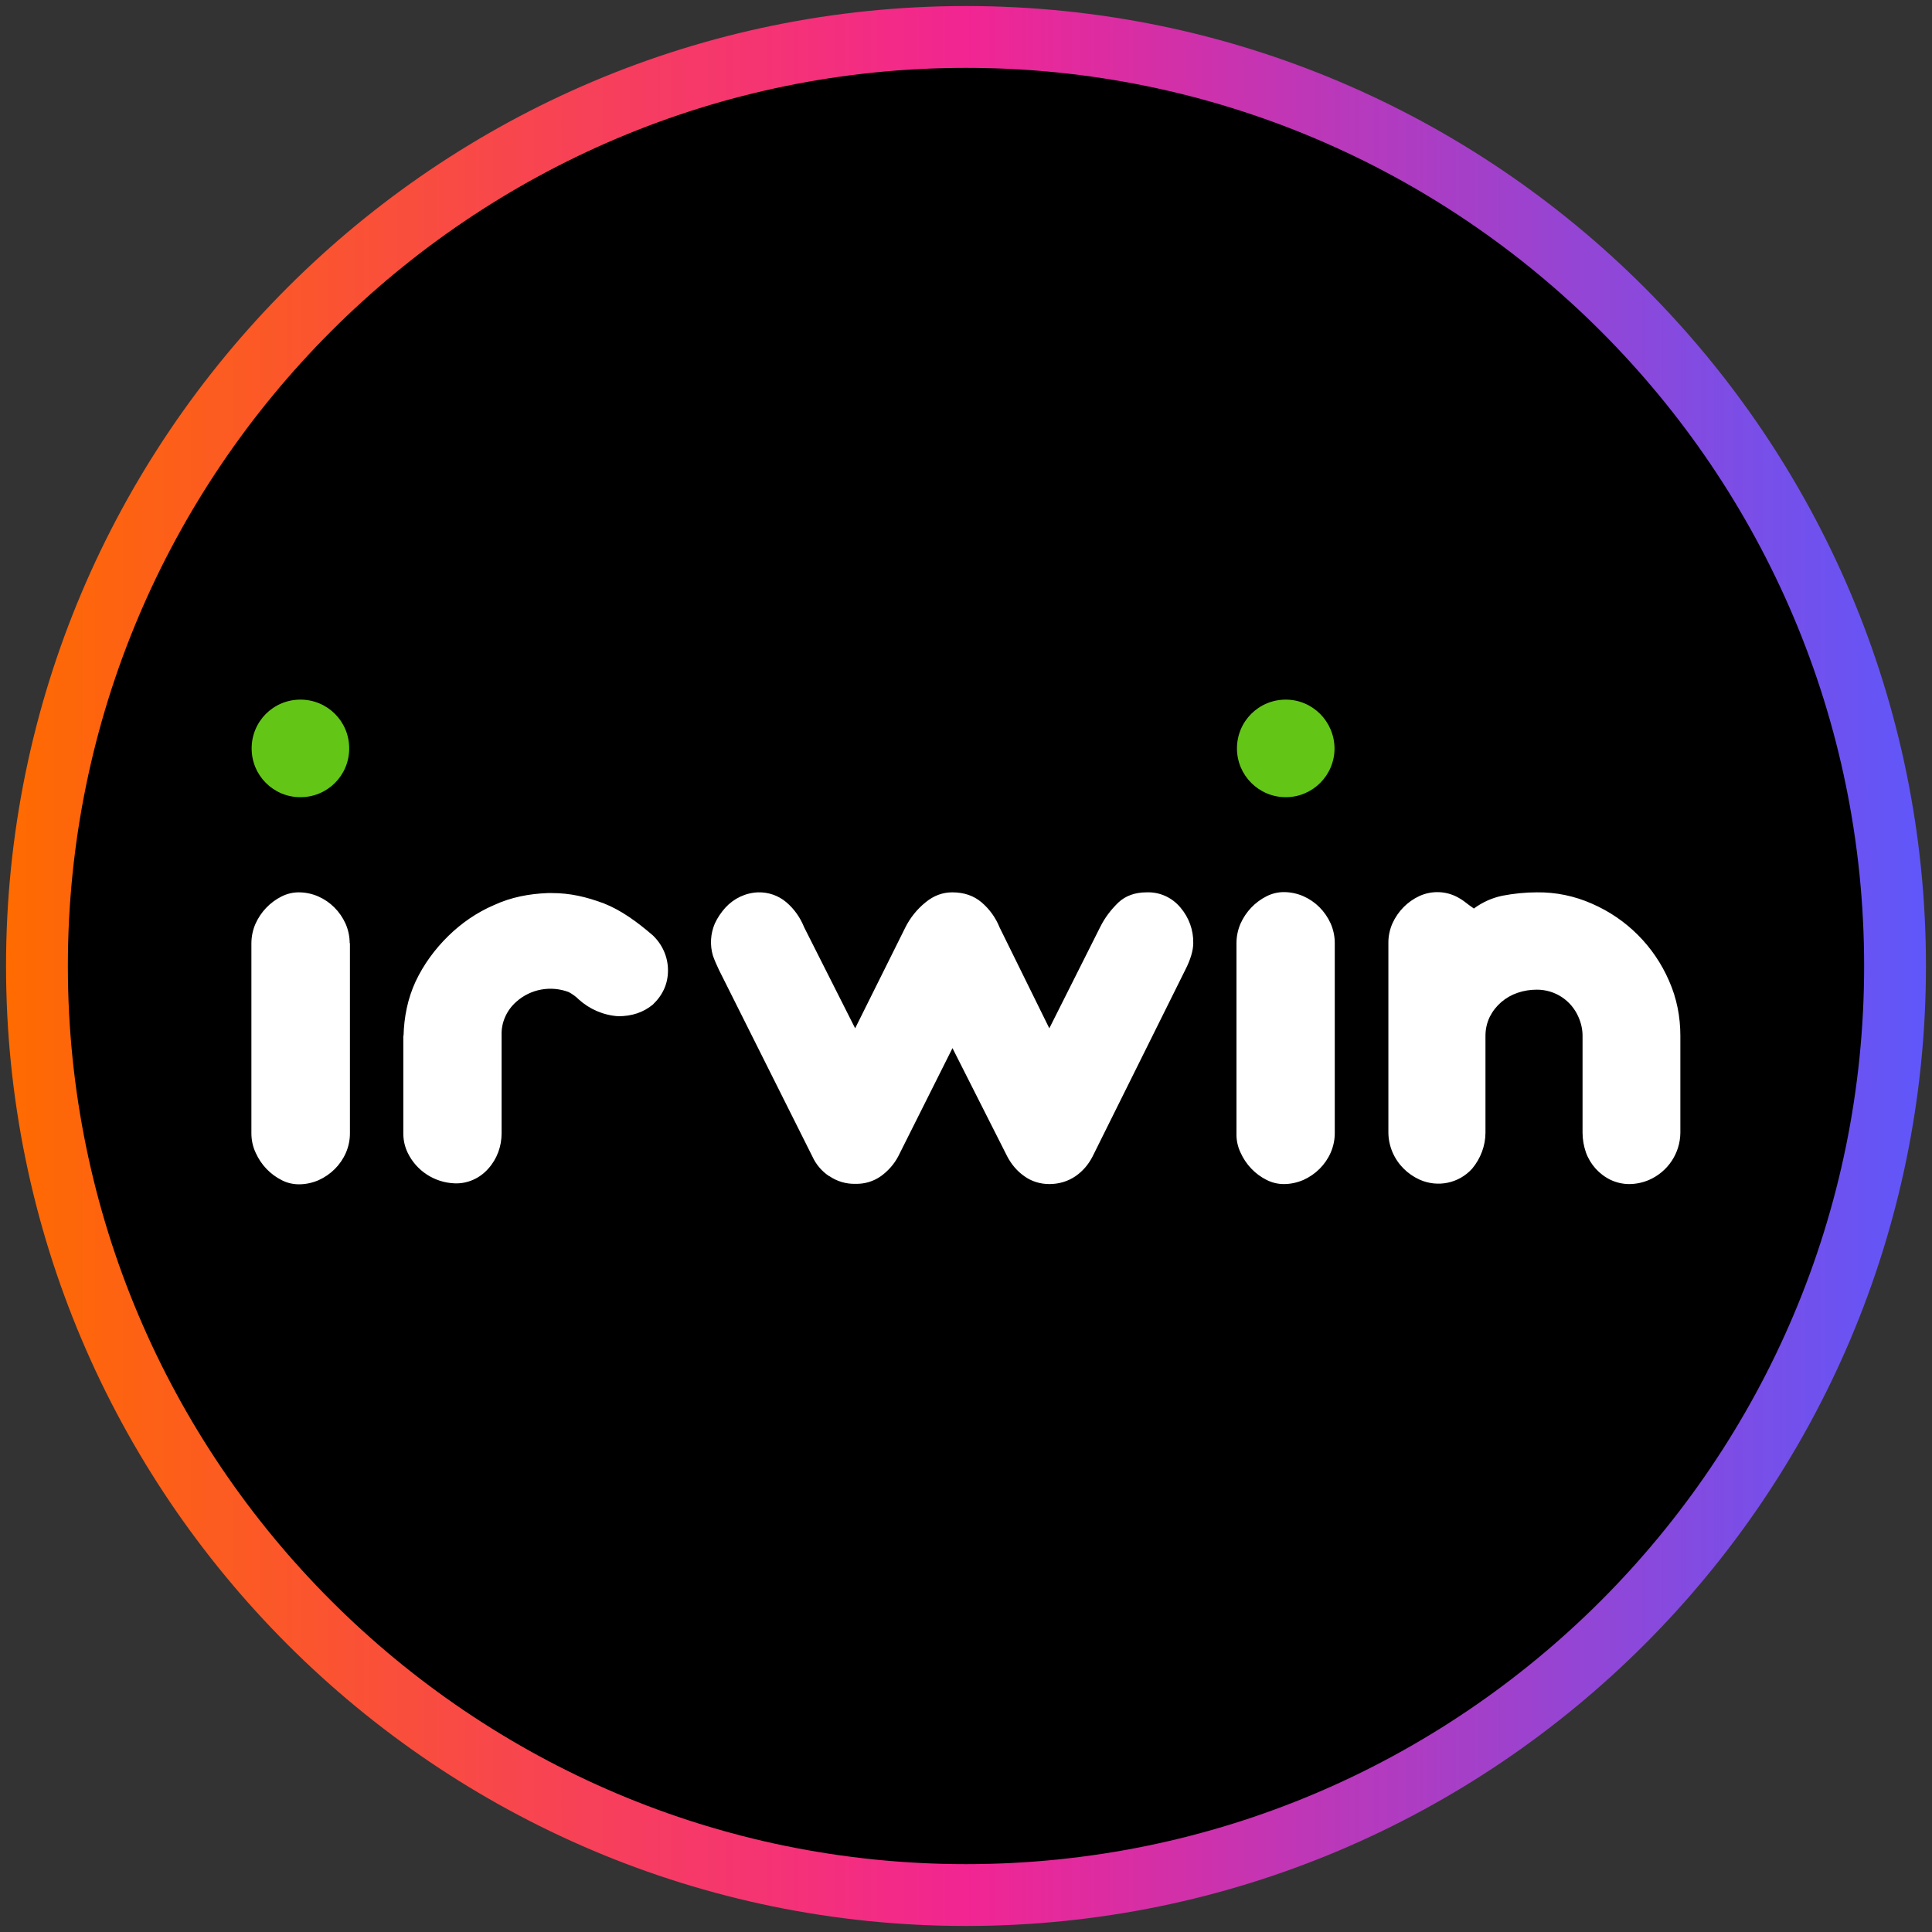
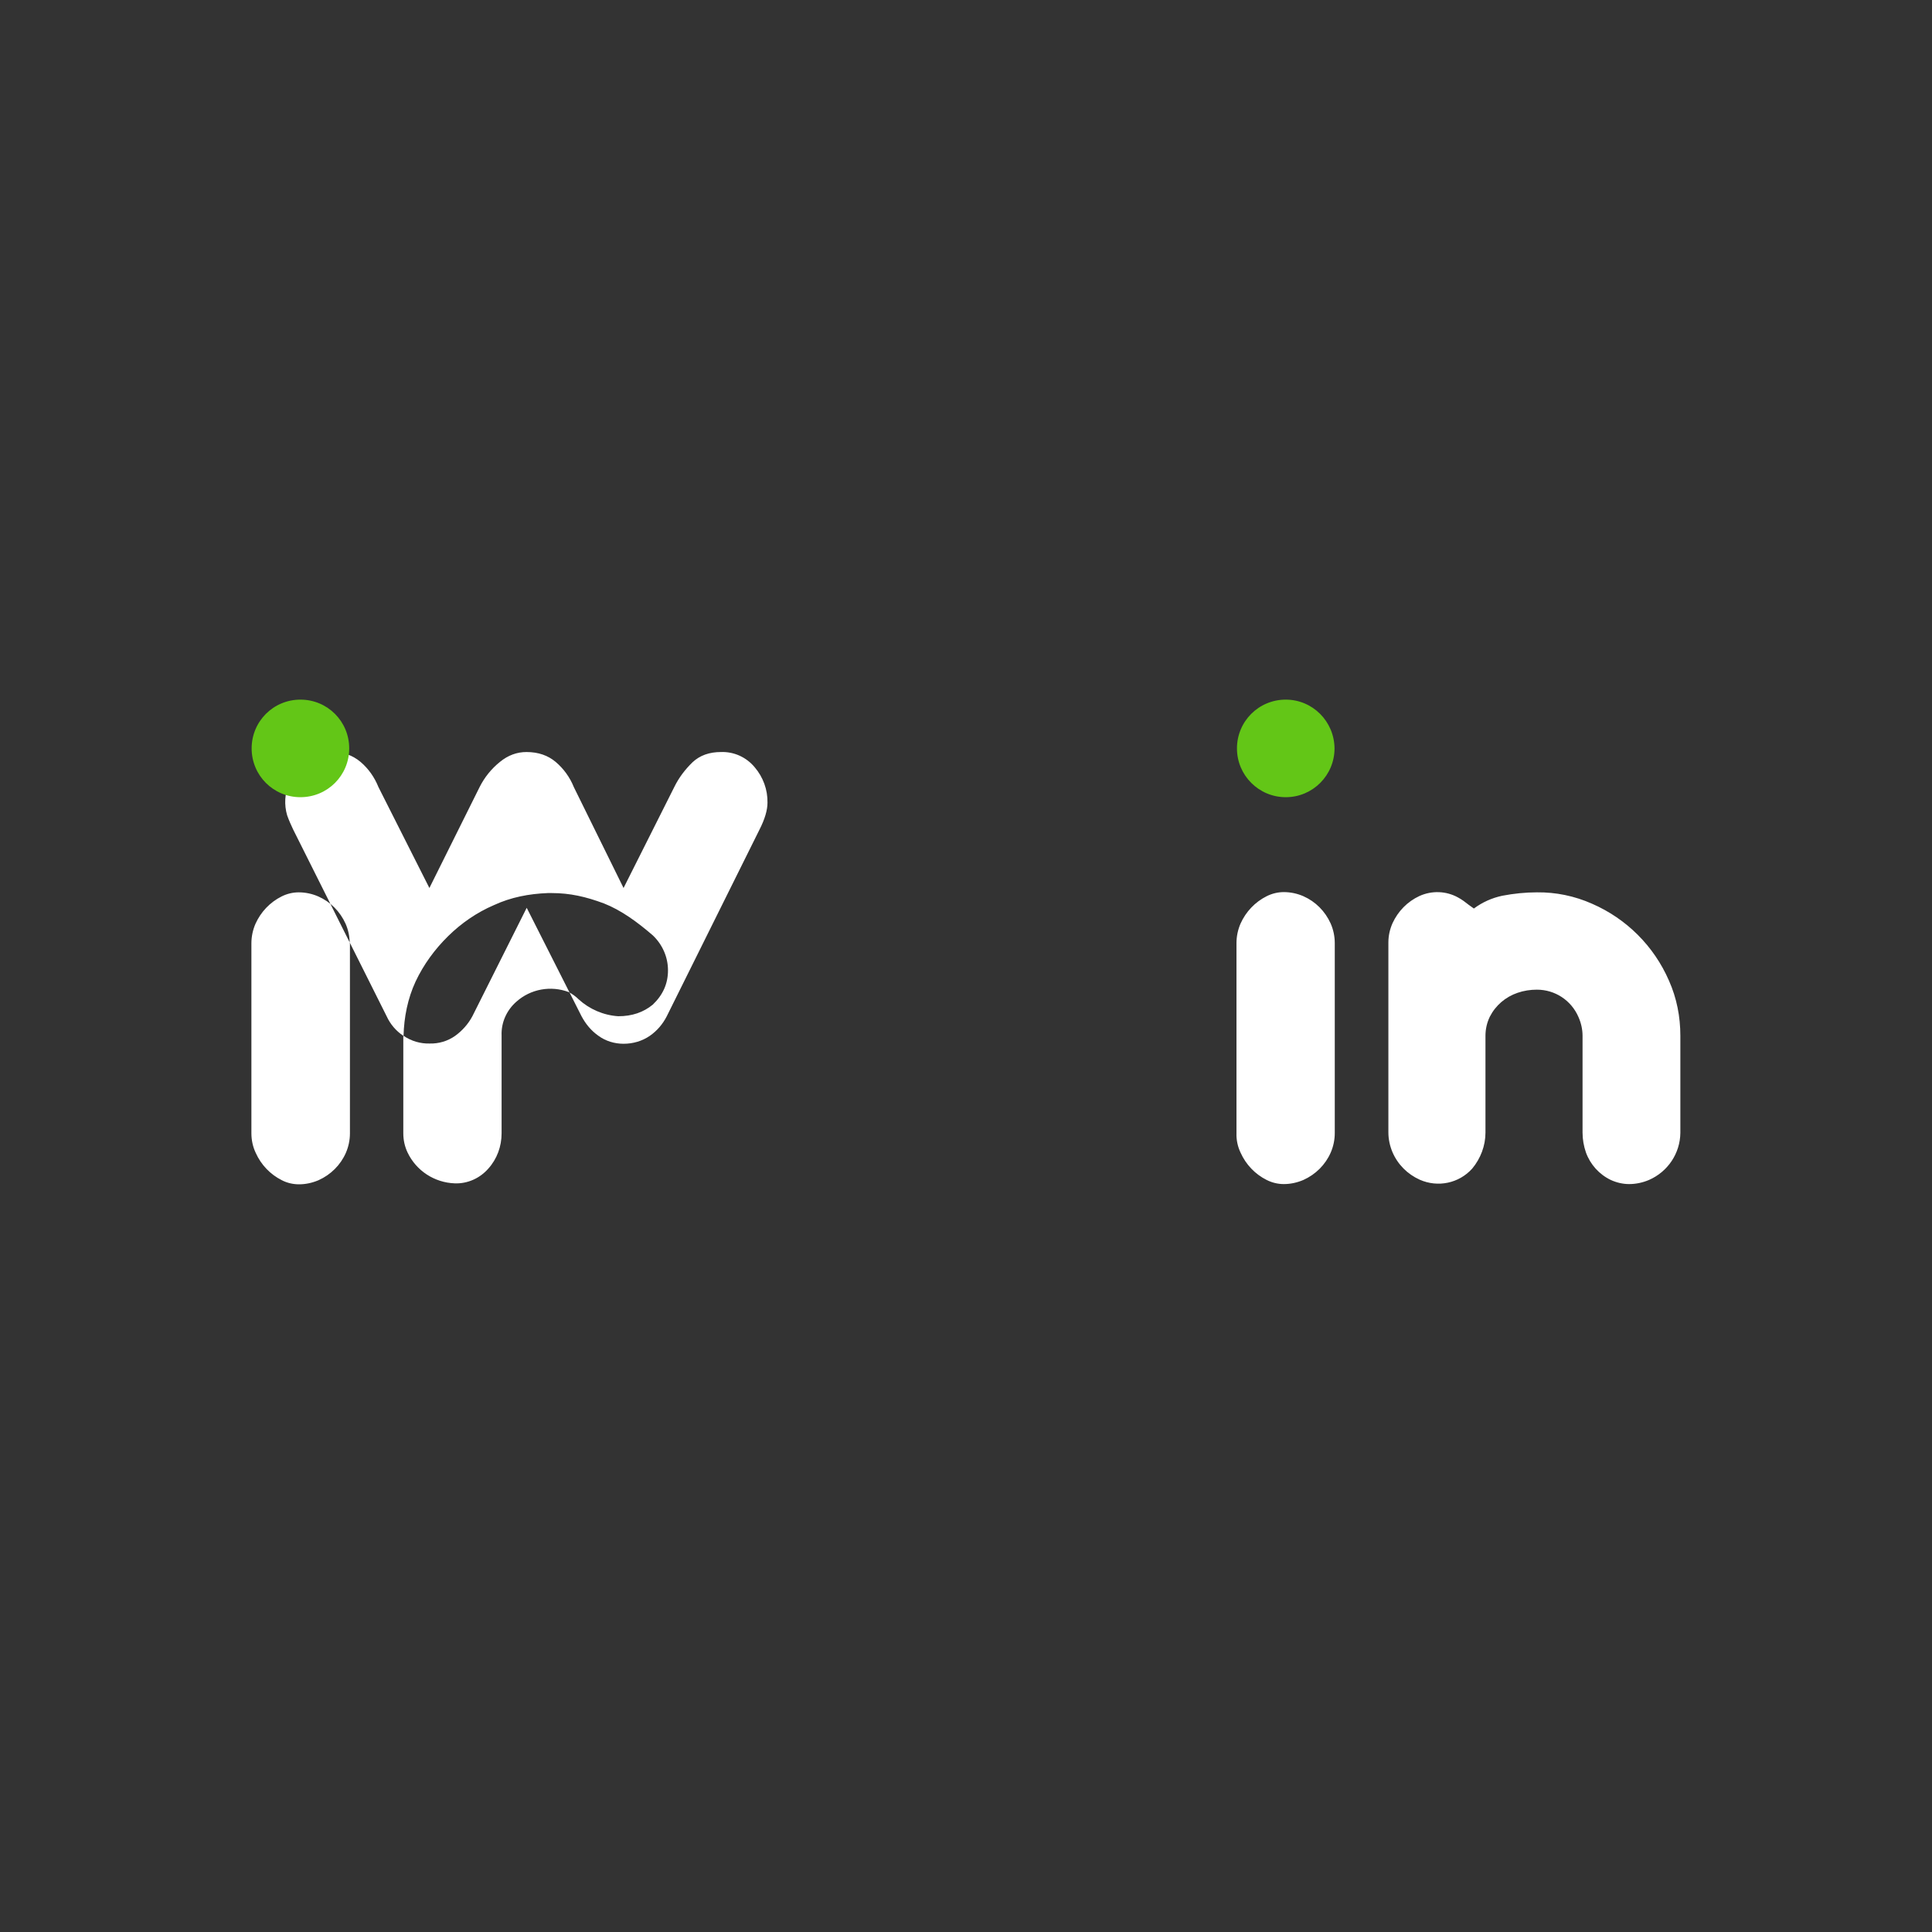
<svg xmlns="http://www.w3.org/2000/svg" width="80" height="80" viewBox="0 0 80 80">
  <rect x="0" y="0" width="80" height="80" fill="#333333" stroke="none" />
  <defs>
    <style>
      .cls-1 {
        fill: #fff;
      }

      .cls-1, .cls-2 {
        fill-rule: evenodd;
      }

      .cls-3 {
        fill: url(#linear-gradient);
      }

      .cls-2 {
        fill: #63c617;
      }
    </style>
    <linearGradient id="linear-gradient" x1=".25" y1="40" x2="79.75" y2="40" gradientUnits="userSpaceOnUse">
      <stop offset="0" stop-color="#ff6b00" />
      <stop offset=".5" stop-color="#f22592" />
      <stop offset="1" stop-color="#5f57fa" />
    </linearGradient>
  </defs>
  <g id="Layer_617" data-name="Layer 617">
-     <circle cx="40" cy="40" r="38.47" />
-     <path id="casino_com" data-name="casino com" class="cls-3" d="M40,79.75C18.08,79.75.25,61.92.25,40S18.08.25,40,.25s39.75,17.83,39.75,39.75-17.83,39.75-39.75,39.75ZM40,2.81C19.49,2.81,2.81,19.49,2.81,40s16.68,37.19,37.19,37.19,37.19-16.68,37.19-37.19S60.51,2.81,40,2.81Z" />
-   </g>
+     </g>
  <g id="irwin">
    <g>
-       <path class="cls-1" d="M69.58,46.9v-4.01c0-.79-.15-1.56-.47-2.28-.62-1.43-1.76-2.57-3.19-3.19-.72-.32-1.5-.48-2.28-.47-.48,0-.96.05-1.43.14-.43.09-.83.27-1.18.53-.07-.05-.14-.1-.21-.15-.14-.11-.28-.22-.45-.31-.49-.27-1.08-.29-1.59-.06-.5.23-.89.63-1.12,1.13-.11.25-.17.52-.17.79v7.87c0,.28.06.56.17.82.22.51.62.91,1.13,1.14.75.33,1.62.15,2.17-.46.35-.42.55-.95.55-1.49v-4.01c0-.28.06-.54.18-.79.24-.47.65-.82,1.15-.99.26-.09.53-.13.8-.13.75,0,1.42.44,1.72,1.13.11.25.17.51.17.78v4.01c0,.28.05.56.14.82.18.5.55.91,1.03,1.14.24.11.5.17.76.17.28,0,.56-.06.82-.17.78-.34,1.29-1.1,1.3-1.95ZM14.49,39.05v7.88c0,.28-.06.56-.17.81-.22.5-.62.9-1.13,1.13-.26.11-.53.17-.81.17-.25,0-.5-.06-.71-.17-.48-.24-.86-.64-1.08-1.13-.12-.25-.18-.53-.18-.81v-7.87c0-.28.06-.56.17-.81.22-.49.6-.89,1.08-1.13.22-.11.46-.17.71-.17.28,0,.56.06.81.17.5.22.9.62,1.13,1.13.11.25.17.53.17.81h0ZM16.71,42.89c.02-.77.17-1.54.5-2.25.33-.7.79-1.33,1.35-1.88.55-.54,1.19-.98,1.89-1.28.71-.33,1.46-.47,2.23-.5h.17c.75,0,1.41.15,2.16.43.71.28,1.37.76,2.02,1.32.4.38.63.9.63,1.45,0,.55-.21,1.02-.63,1.42-.39.32-.86.48-1.43.48-.61-.04-1.19-.29-1.64-.7-.12-.12-.26-.22-.41-.3-.74-.28-1.58-.13-2.17.4-.4.35-.63.86-.61,1.39v4.06c0,.54-.19,1.06-.55,1.46-.35.4-.86.63-1.39.61-.84-.03-1.59-.52-1.95-1.27-.12-.25-.18-.52-.18-.8,0,0,0-4.06,0-4.06ZM34.34,48.7c.32.22.7.33,1.08.32.38.01.75-.1,1.06-.32.29-.21.54-.49.71-.81l2.25-4.49,2.27,4.49c.17.32.4.6.7.81.3.22.67.33,1.04.33.39,0,.77-.11,1.09-.33.3-.21.53-.48.7-.81l3.84-7.73c.22-.43.33-.81.33-1.11.01-.54-.18-1.06-.53-1.47-.35-.42-.86-.65-1.4-.63-.48,0-.87.14-1.17.42-.31.3-.57.64-.76,1.03l-2.1,4.18-2.06-4.18c-.16-.4-.42-.76-.75-1.04-.32-.27-.72-.41-1.21-.41-.39,0-.76.13-1.1.41-.35.28-.64.64-.84,1.04l-2.08,4.18-2.11-4.18c-.16-.4-.41-.76-.74-1.04-.33-.28-.74-.42-1.17-.41-.52.02-1,.25-1.35.63-.18.2-.33.42-.44.66-.18.42-.21.89-.08,1.33.07.2.16.4.25.59l3.87,7.73c.15.33.39.61.69.81ZM55.27,39.05v7.87c0,.28-.06.56-.17.81-.22.5-.62.9-1.13,1.13-.26.11-.53.17-.81.17-.25,0-.49-.06-.71-.17-.48-.24-.86-.64-1.08-1.13-.12-.25-.18-.53-.17-.81v-7.87c0-.28.06-.56.17-.81.22-.49.6-.89,1.08-1.13.22-.11.46-.17.71-.17.28,0,.56.06.81.17.5.22.9.62,1.13,1.13.11.25.17.53.17.81h0Z" />
+       <path class="cls-1" d="M69.58,46.9v-4.01c0-.79-.15-1.56-.47-2.28-.62-1.43-1.76-2.57-3.19-3.19-.72-.32-1.5-.48-2.28-.47-.48,0-.96.05-1.43.14-.43.09-.83.27-1.18.53-.07-.05-.14-.1-.21-.15-.14-.11-.28-.22-.45-.31-.49-.27-1.08-.29-1.59-.06-.5.23-.89.63-1.12,1.13-.11.25-.17.52-.17.79v7.87c0,.28.06.56.17.82.22.51.62.91,1.13,1.14.75.33,1.62.15,2.17-.46.35-.42.55-.95.55-1.49v-4.01c0-.28.06-.54.18-.79.24-.47.65-.82,1.15-.99.26-.09.53-.13.8-.13.75,0,1.42.44,1.72,1.13.11.25.17.51.17.78v4.01c0,.28.05.56.14.82.18.5.55.91,1.03,1.14.24.11.5.17.76.17.28,0,.56-.06.82-.17.78-.34,1.29-1.1,1.3-1.95ZM14.49,39.05v7.88c0,.28-.06.56-.17.81-.22.5-.62.9-1.13,1.13-.26.11-.53.17-.81.17-.25,0-.5-.06-.71-.17-.48-.24-.86-.64-1.08-1.13-.12-.25-.18-.53-.18-.81v-7.87c0-.28.06-.56.17-.81.22-.49.6-.89,1.08-1.13.22-.11.46-.17.71-.17.28,0,.56.06.81.17.5.22.9.62,1.13,1.13.11.25.17.53.17.81h0ZM16.71,42.89c.02-.77.17-1.54.5-2.25.33-.7.79-1.33,1.35-1.88.55-.54,1.19-.98,1.89-1.28.71-.33,1.46-.47,2.23-.5h.17c.75,0,1.41.15,2.16.43.71.28,1.37.76,2.02,1.32.4.38.63.9.63,1.45,0,.55-.21,1.02-.63,1.42-.39.32-.86.48-1.43.48-.61-.04-1.19-.29-1.64-.7-.12-.12-.26-.22-.41-.3-.74-.28-1.58-.13-2.17.4-.4.35-.63.86-.61,1.39v4.06c0,.54-.19,1.06-.55,1.46-.35.4-.86.63-1.39.61-.84-.03-1.59-.52-1.95-1.27-.12-.25-.18-.52-.18-.8,0,0,0-4.06,0-4.06Zc.32.22.7.33,1.08.32.38.01.75-.1,1.06-.32.29-.21.54-.49.71-.81l2.25-4.49,2.27,4.49c.17.32.4.6.7.81.3.22.67.33,1.04.33.39,0,.77-.11,1.09-.33.3-.21.53-.48.7-.81l3.84-7.73c.22-.43.33-.81.33-1.11.01-.54-.18-1.06-.53-1.47-.35-.42-.86-.65-1.4-.63-.48,0-.87.14-1.17.42-.31.3-.57.64-.76,1.03l-2.1,4.18-2.06-4.18c-.16-.4-.42-.76-.75-1.04-.32-.27-.72-.41-1.21-.41-.39,0-.76.13-1.1.41-.35.28-.64.64-.84,1.04l-2.08,4.18-2.11-4.18c-.16-.4-.41-.76-.74-1.04-.33-.28-.74-.42-1.17-.41-.52.02-1,.25-1.35.63-.18.2-.33.42-.44.66-.18.42-.21.89-.08,1.33.07.2.16.4.25.59l3.87,7.73c.15.33.39.61.69.81ZM55.27,39.05v7.87c0,.28-.06.56-.17.81-.22.5-.62.9-1.13,1.13-.26.11-.53.17-.81.17-.25,0-.49-.06-.71-.17-.48-.24-.86-.64-1.08-1.13-.12-.25-.18-.53-.17-.81v-7.87c0-.28.06-.56.17-.81.22-.49.6-.89,1.08-1.13.22-.11.46-.17.71-.17.28,0,.56.06.81.17.5.22.9.62,1.13,1.13.11.25.17.53.17.81h0Z" />
      <path class="cls-2" d="M14.46,30.99c0,1.12-.9,2.02-2.02,2.02s-2.02-.9-2.02-2.02.9-2.02,2.02-2.02,2.02.9,2.02,2.02ZM55.26,30.99c0,1.11-.9,2.02-2.02,2.02-1.11,0-2.02-.9-2.02-2.02h0c0-1.12.9-2.02,2.02-2.02,1.11,0,2.01.9,2.02,2.02Z" />
    </g>
  </g>
</svg>